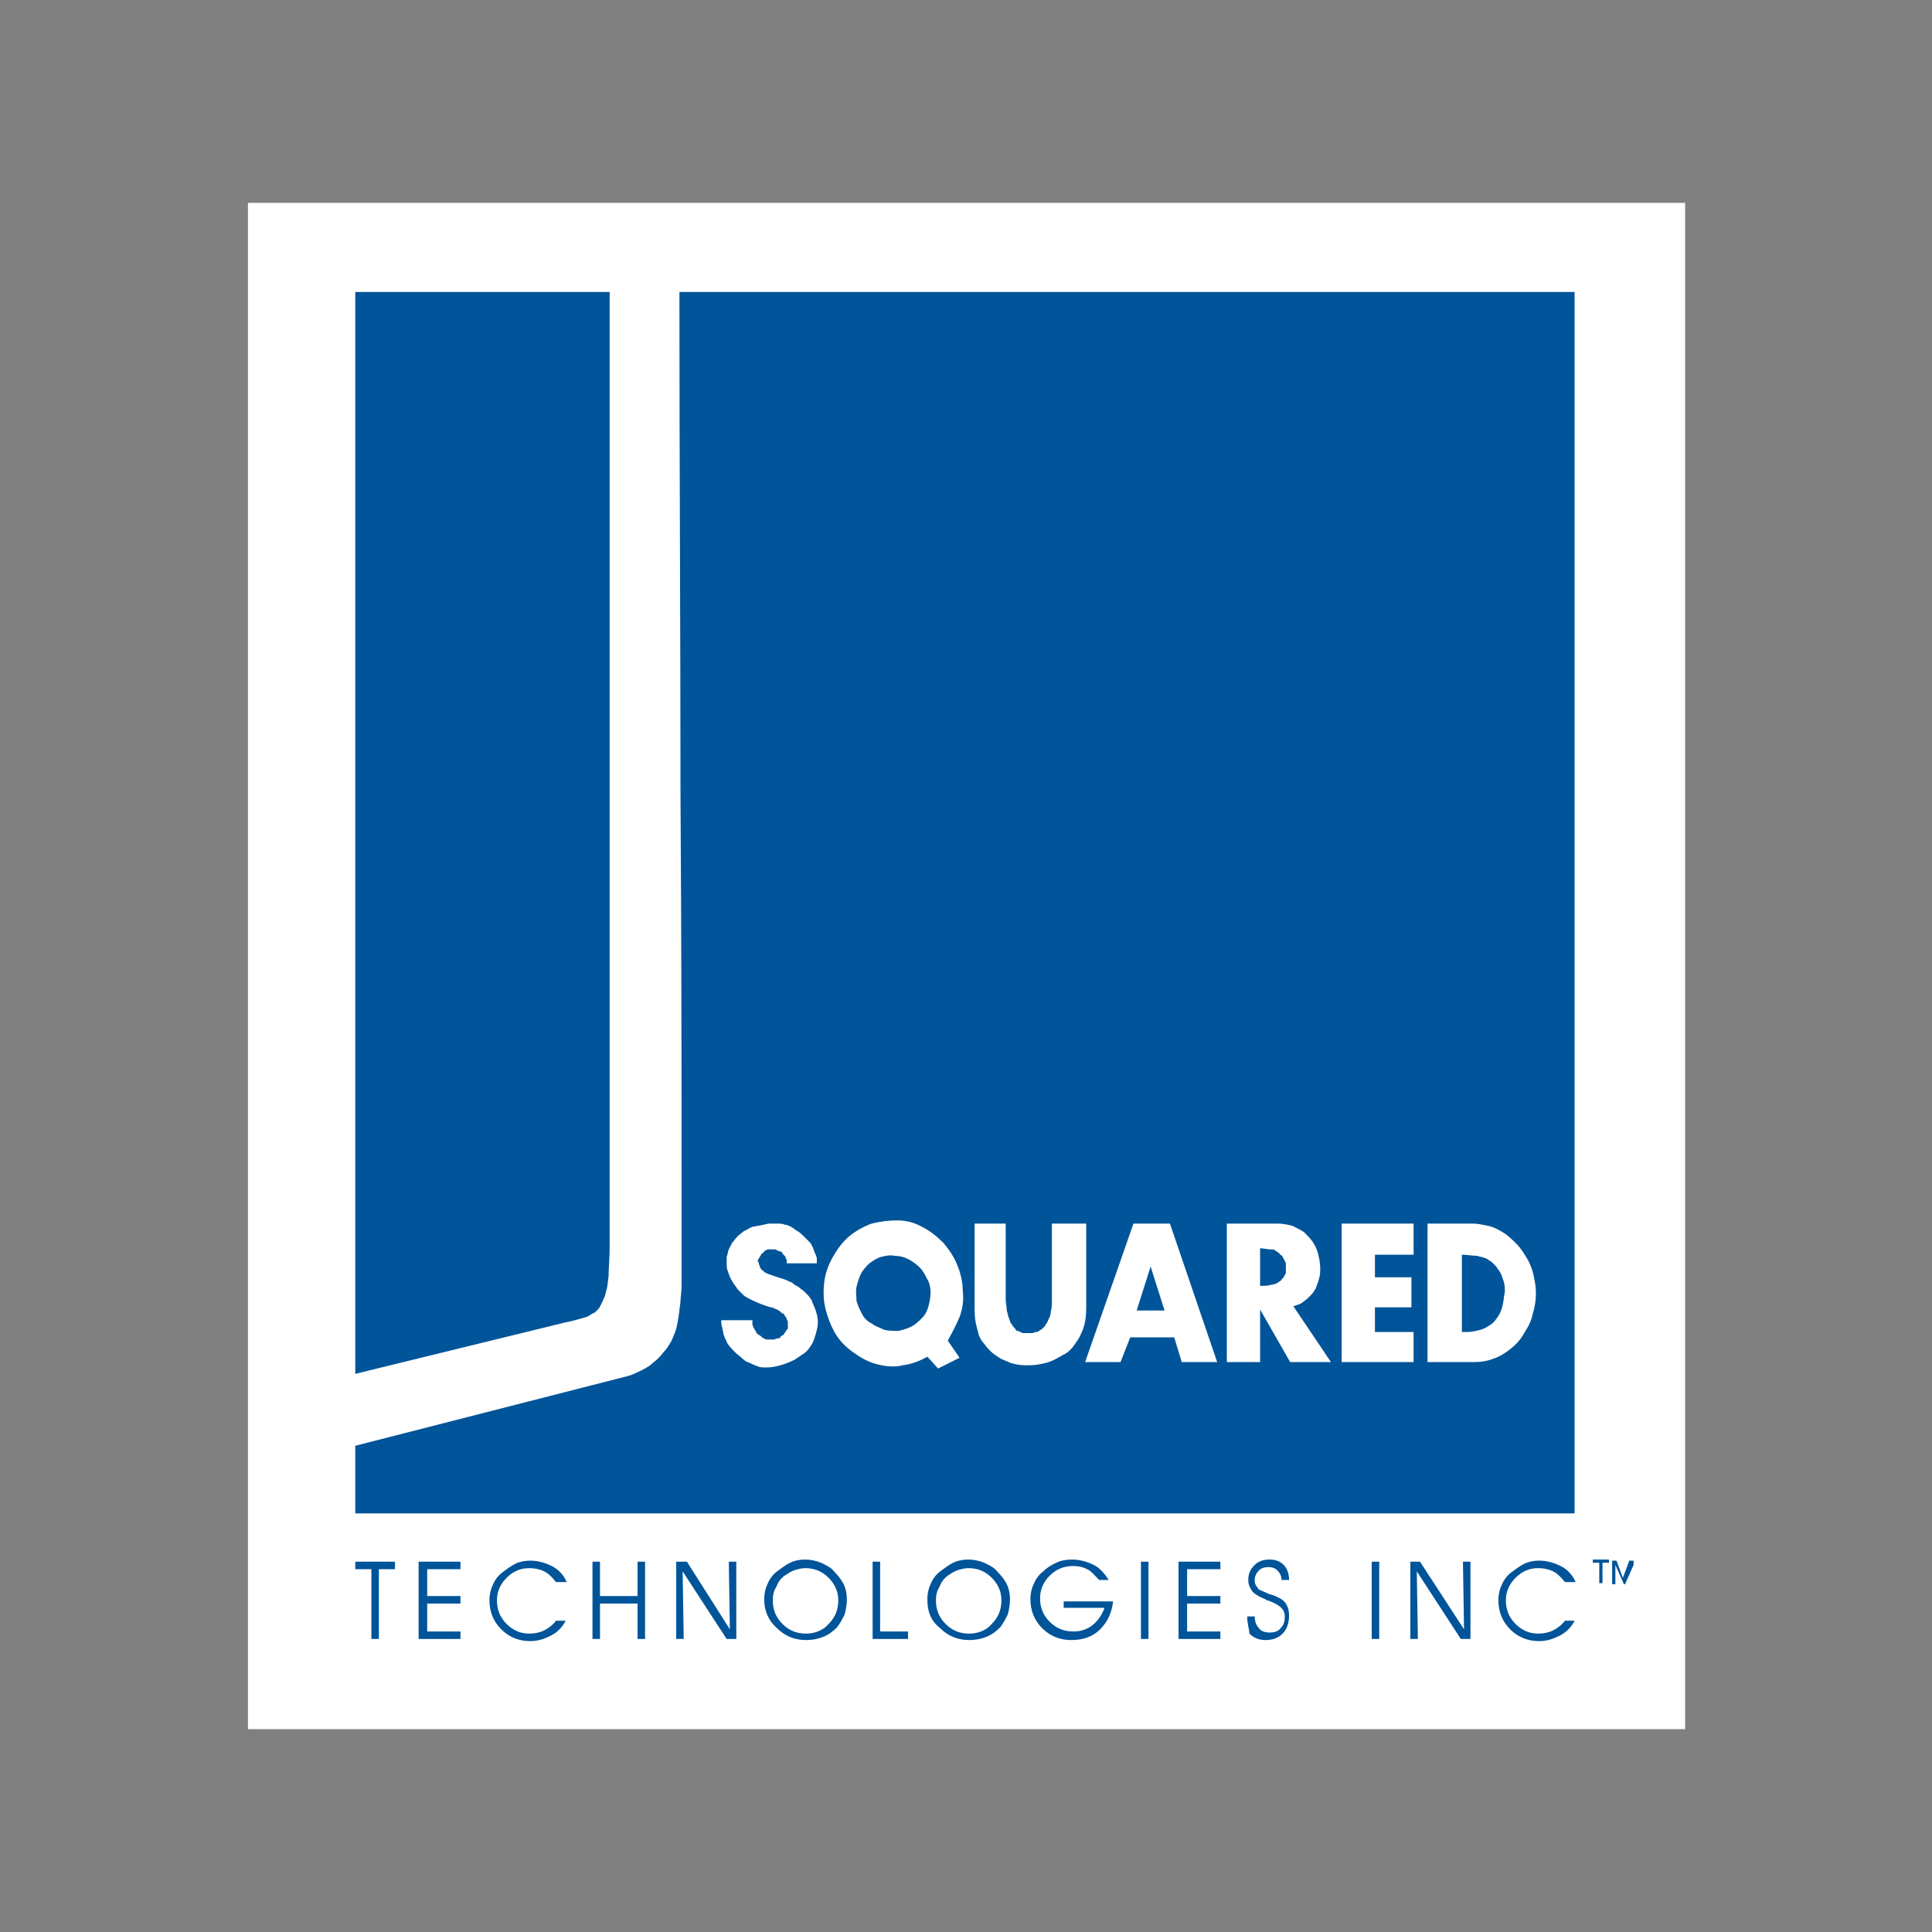
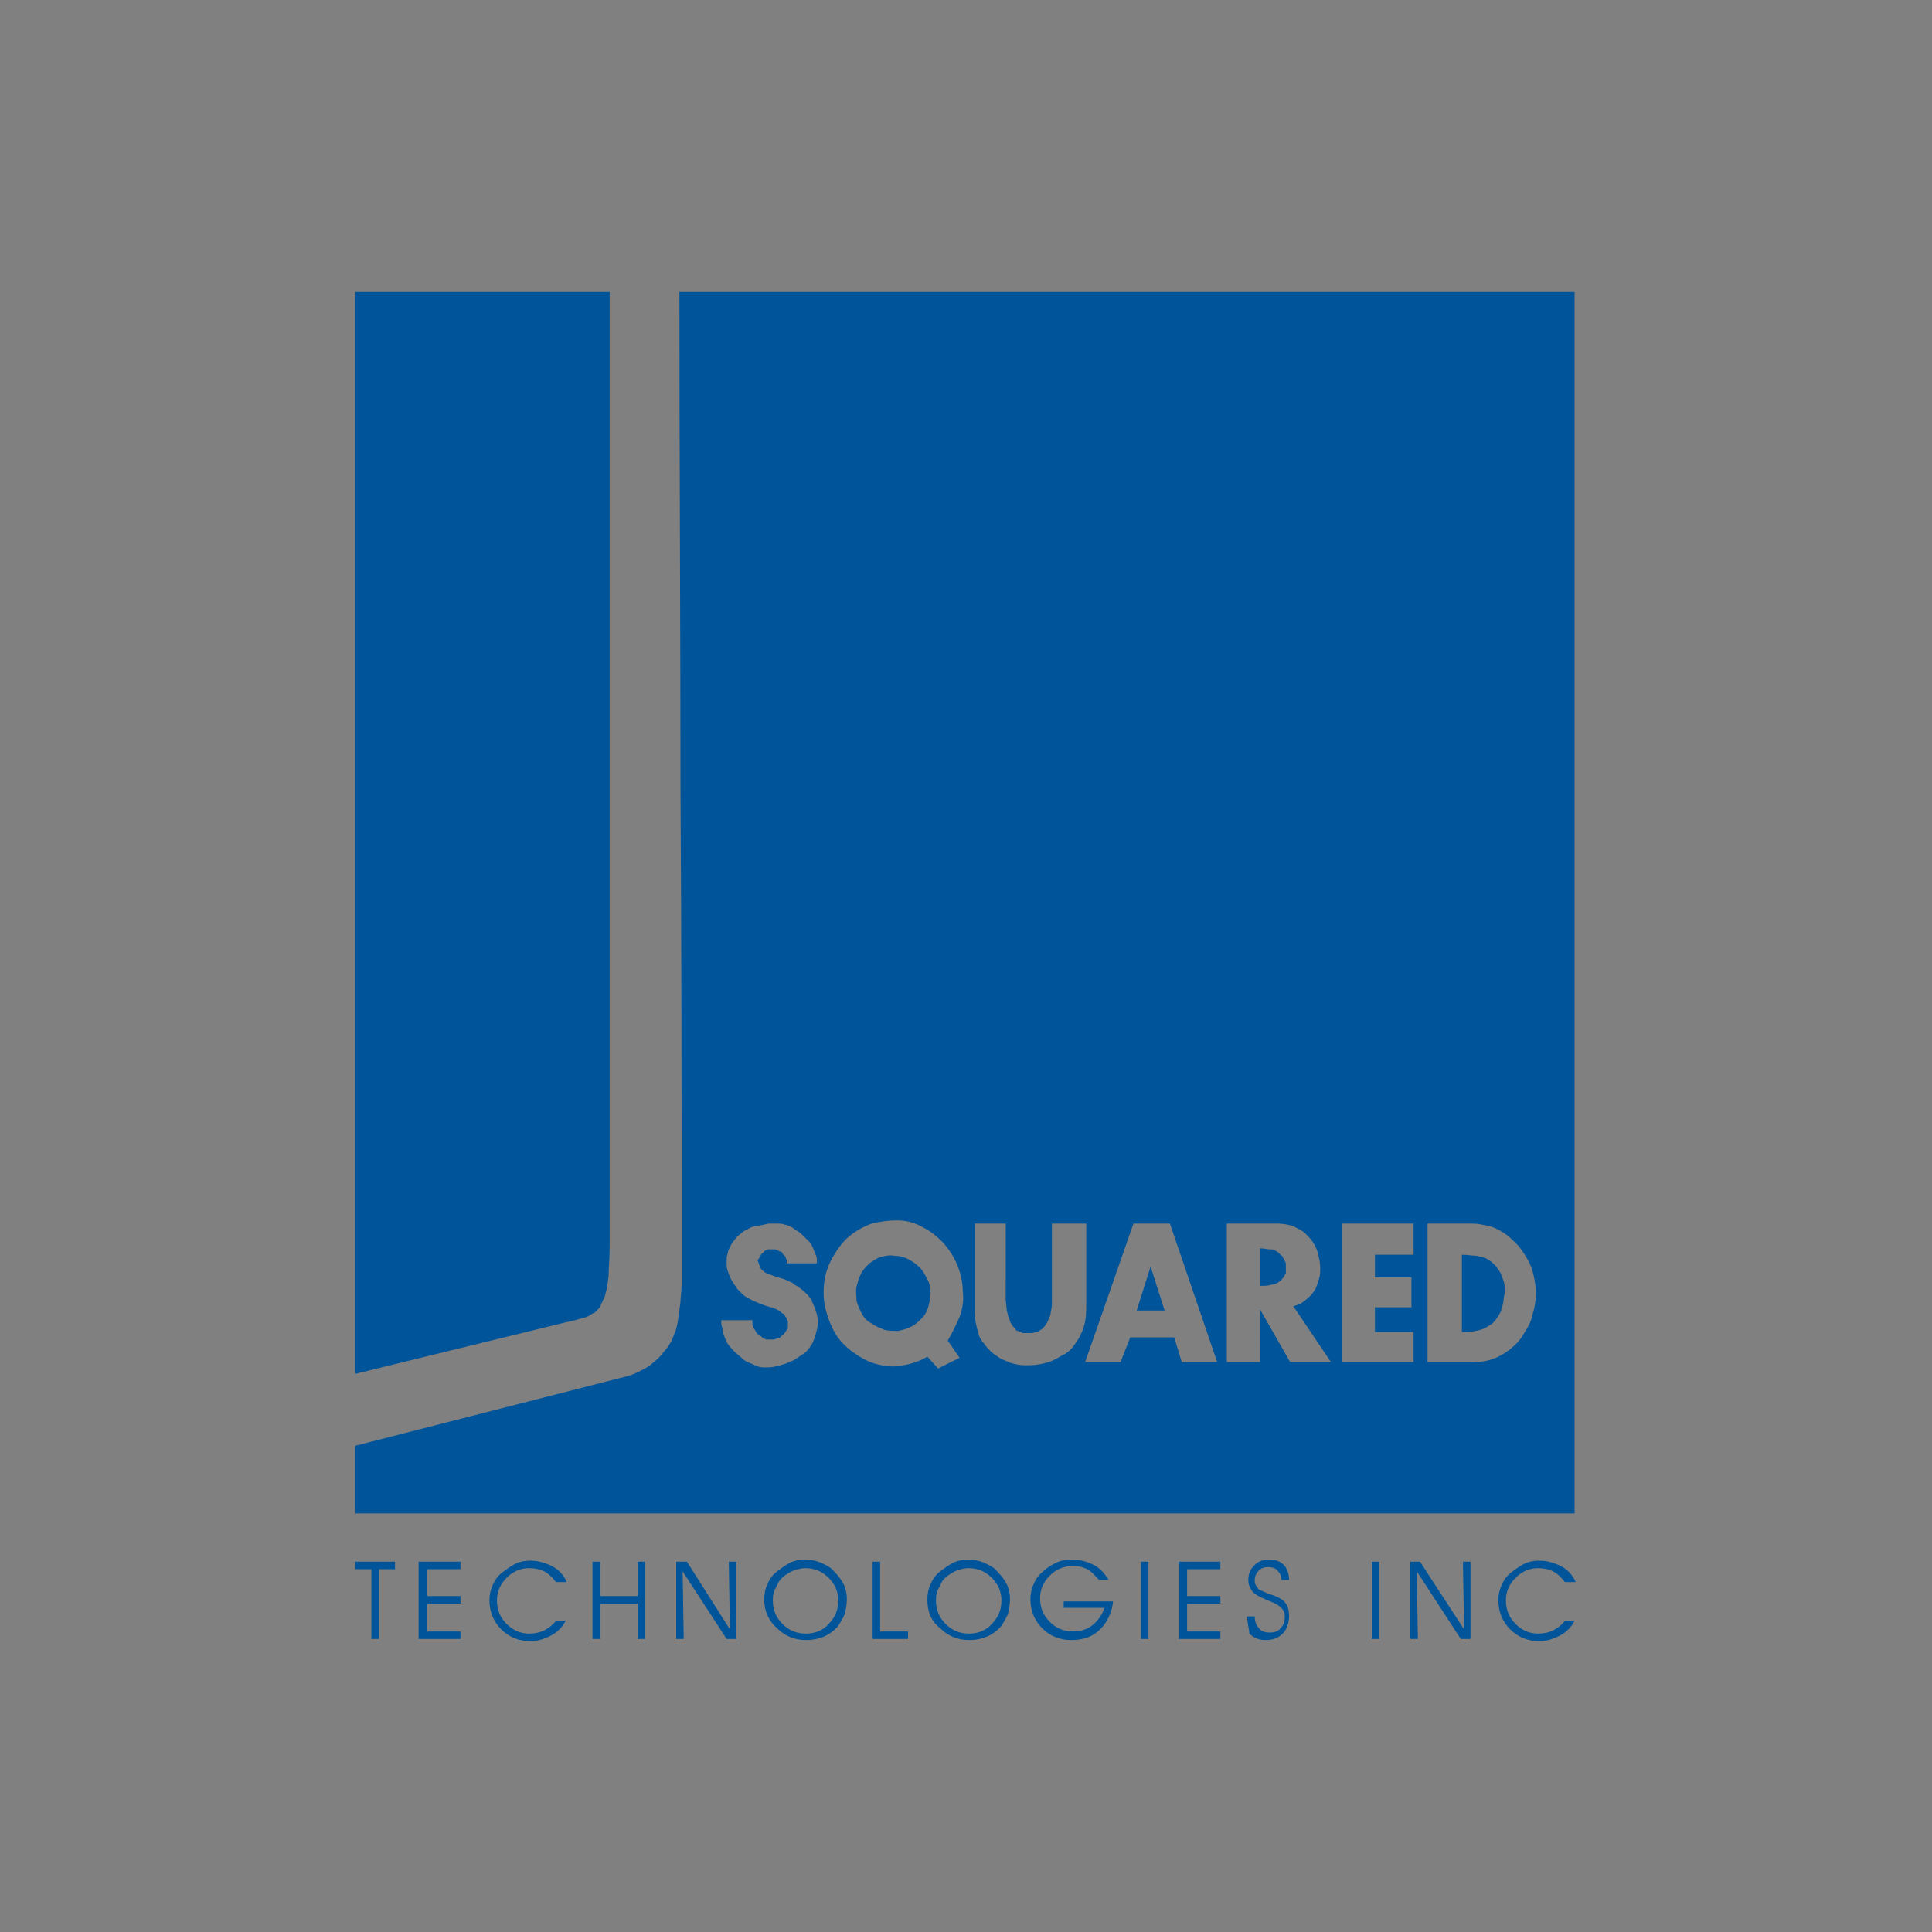
<svg xmlns="http://www.w3.org/2000/svg" version="1.1" id="Layer_1" x="0px" y="0px" viewBox="0 0 180 180" style="enable-background:new 0 0 180 180;" xml:space="preserve">
  <rect x="0" y="0" width="180" height="180" fill="#808080" stroke="none" />
  <style type="text/css"> .st0{fill-rule:evenodd;clip-rule:evenodd;fill:#FFFFFF;} .st1{fill-rule:evenodd;clip-rule:evenodd;fill:#005499;} .st2{fill:#005499;} </style>
-   <rect x="23.1" y="18.9" class="st0" width="133.9" height="142.2" />
  <path class="st1" d="M56.7,27.2H33.1v100.8l19.6-4.8c0.6-0.1,1.2-0.3,1.6-0.4c0.4-0.1,0.6-0.2,0.7-0.3c0.2-0.1,0.3-0.2,0.4-0.2 c0.1-0.1,0.2-0.2,0.3-0.3c0.1-0.1,0.2-0.2,0.2-0.3c0.1-0.1,0.1-0.2,0.2-0.4c0.1-0.1,0.1-0.3,0.2-0.4c0.1-0.2,0.1-0.4,0.2-0.7 c0.1-0.3,0.1-0.6,0.2-1.3c0-0.7,0.1-1.7,0.1-2.8V27.2L56.7,27.2z M33.1,134.7l25.4-6.5c0.4-0.1,0.8-0.3,1.2-0.5 c0.4-0.2,0.8-0.4,1.1-0.7c0.4-0.3,0.8-0.7,1-1c0.3-0.3,0.4-0.5,0.6-0.8c0.2-0.3,0.3-0.6,0.5-1.1c0.2-0.5,0.3-1.3,0.4-2 c0-0.3,0.1-0.6,0.1-0.9c0-0.3,0.1-0.8,0.1-1.5c0-0.8,0-1.9,0-9.5c0-7.5,0-21.4-0.1-36.3c0-14.9-0.1-30.8-0.1-46.7h83.4V141H33.1 V134.7L33.1,134.7z M108.5,122.1l-1.3-4.1l-1.3,4.1H108.5L108.5,122.1z M120.5,121.7c0.3-0.1,0.7-0.2,0.9-0.4 c0.3-0.2,0.5-0.4,0.7-0.6c0.2-0.2,0.4-0.5,0.5-0.7c0.1-0.3,0.2-0.5,0.3-0.9c0.1-0.3,0.1-0.6,0.1-1c0-0.4-0.1-0.9-0.2-1.3 c-0.1-0.4-0.3-0.8-0.5-1.1c-0.2-0.3-0.5-0.6-0.8-0.9c-0.3-0.2-0.7-0.4-1.1-0.6c-0.4-0.1-0.9-0.2-1.3-0.2h-4.8v12.9h3.1V122l2.8,4.9 h3.8L120.5,121.7L120.5,121.7z M136,124.1l0.7,0c0.4,0,0.8-0.1,1.2-0.2c0.4-0.1,0.7-0.3,1-0.5c0.3-0.2,0.5-0.5,0.7-0.8 c0.2-0.3,0.3-0.6,0.4-1c0.1-0.4,0.1-0.8,0.2-1.2c0-0.4,0-0.7-0.1-1c-0.1-0.3-0.2-0.6-0.3-0.8c-0.1-0.2-0.3-0.4-0.4-0.6 c-0.1-0.1-0.2-0.2-0.3-0.3c-0.1-0.1-0.2-0.2-0.4-0.3c-0.1-0.1-0.3-0.2-0.4-0.2c-0.2-0.1-0.4-0.1-0.7-0.2c-0.4,0-0.9-0.1-1.4-0.1 V124.1L136,124.1z M67.2,123c0,0.3,0,0.5,0.1,0.7c0,0.2,0.1,0.4,0.1,0.6c0.1,0.2,0.1,0.3,0.2,0.5c0.1,0.1,0.1,0.3,0.2,0.4 c0.2,0.3,0.5,0.6,0.7,0.8c0.2,0.2,0.5,0.4,0.7,0.6c0.2,0.2,0.4,0.3,0.7,0.4c0.2,0.1,0.4,0.2,0.7,0.3c0.2,0.1,0.5,0.1,0.7,0.1 c0.3,0,0.6,0,1-0.1c0.5-0.1,1.1-0.3,1.7-0.6c0.3-0.2,0.6-0.4,0.9-0.6c0.3-0.2,0.5-0.5,0.7-0.8c0.2-0.3,0.3-0.7,0.4-1 c0.1-0.4,0.2-0.7,0.2-1.1c0-0.4-0.1-0.8-0.2-1.1c-0.1-0.3-0.3-0.7-0.4-1c-0.1-0.1-0.2-0.3-0.3-0.4c-0.1-0.1-0.3-0.3-0.4-0.4 c-0.1-0.1-0.3-0.2-0.5-0.4c-0.2-0.1-0.4-0.2-0.6-0.4c-0.3-0.1-0.6-0.3-1-0.4c-0.4-0.1-0.9-0.3-1.2-0.4c-0.3-0.1-0.4-0.2-0.5-0.3 c-0.1-0.1-0.2-0.1-0.2-0.2c-0.1-0.1-0.1-0.1-0.1-0.2c0-0.1-0.1-0.2-0.1-0.2c0-0.1,0-0.2-0.1-0.3c0-0.1,0-0.2,0.1-0.2 c0-0.1,0-0.1,0.1-0.2c0-0.1,0.1-0.1,0.1-0.2c0-0.1,0.1-0.1,0.1-0.1c0,0,0.1-0.1,0.1-0.1c0,0,0.1-0.1,0.1-0.1c0,0,0.1-0.1,0.1-0.1 c0,0,0.1,0,0.2-0.1c0.1,0,0.1,0,0.2,0c0.1,0,0.1,0,0.2,0c0.1,0,0.1,0,0.2,0c0.1,0,0.2,0,0.3,0.1c0.1,0,0.2,0.1,0.3,0.1 c0.1,0,0.2,0.1,0.2,0.2c0.1,0.1,0.1,0.1,0.2,0.2c0.1,0.1,0.1,0.1,0.1,0.2c0,0.1,0.1,0.1,0.1,0.2c0,0,0,0.1,0,0.1c0,0,0,0.1,0,0.1 c0,0,0,0.1,0,0.1h2.8c0-0.1,0-0.3,0-0.4c0-0.2-0.1-0.4-0.2-0.6c-0.1-0.3-0.2-0.6-0.4-0.9c-0.2-0.2-0.4-0.4-0.6-0.6 c-0.2-0.2-0.4-0.4-0.6-0.5c-0.2-0.1-0.4-0.3-0.6-0.4c-0.2-0.1-0.4-0.2-0.6-0.2c-0.2-0.1-0.4-0.1-0.6-0.1c-0.2,0-0.5,0-0.9,0 c-0.4,0.1-0.9,0.2-1.5,0.3c-0.3,0.1-0.5,0.3-0.8,0.4c-0.2,0.2-0.4,0.3-0.6,0.5c-0.2,0.2-0.3,0.4-0.5,0.6c-0.1,0.2-0.2,0.4-0.3,0.6 c-0.1,0.2-0.1,0.5-0.2,0.7c0,0.2,0,0.5,0,0.8c0,0.3,0.1,0.5,0.2,0.8c0.1,0.3,0.2,0.5,0.4,0.8c0.1,0.2,0.3,0.4,0.4,0.6 c0.2,0.2,0.3,0.3,0.5,0.5c0.2,0.2,0.4,0.3,0.8,0.5c0.4,0.2,1.1,0.5,1.8,0.7c0.1,0,0.2,0,0.3,0.1c0.1,0,0.2,0.1,0.3,0.1 c0.1,0.1,0.2,0.1,0.3,0.2c0.1,0.1,0.2,0.2,0.3,0.2c0.1,0.1,0.1,0.2,0.2,0.3c0.1,0.1,0.1,0.2,0.1,0.2c0,0.1,0.1,0.2,0.1,0.2 c0,0.1,0,0.1,0,0.2c0,0.1,0,0.1,0,0.2c0,0.1,0,0.1,0,0.2c0,0.1,0,0.1-0.1,0.2c-0.1,0.1-0.1,0.2-0.2,0.3c-0.1,0.1-0.1,0.2-0.2,0.2 c-0.1,0.1-0.2,0.1-0.2,0.2c-0.1,0.1-0.2,0.1-0.3,0.1c-0.1,0-0.2,0.1-0.3,0.1c-0.1,0-0.2,0-0.3,0c-0.1,0-0.2,0-0.3,0 c-0.1,0-0.2,0-0.3-0.1c-0.1,0-0.2-0.1-0.3-0.2c-0.1-0.1-0.2-0.1-0.3-0.2c-0.1-0.1-0.2-0.2-0.2-0.3c-0.1-0.1-0.1-0.2-0.2-0.3 c0-0.1-0.1-0.2-0.1-0.3c0-0.1,0-0.2,0-0.2c0-0.1,0-0.1,0-0.2H67.2L67.2,123L67.2,123z M93.9,114h-3.1v7.5c0,0.6,0,1.2,0.1,1.7 c0.1,0.5,0.2,0.8,0.3,1.2c0.1,0.3,0.3,0.6,0.5,0.8c0.2,0.3,0.4,0.5,0.6,0.7c0.2,0.2,0.5,0.4,0.8,0.6c0.3,0.2,0.7,0.3,1.1,0.5 c0.4,0.1,0.8,0.2,1.3,0.2c0.5,0,0.9,0,1.4-0.1c0.5-0.1,0.9-0.2,1.3-0.4c0.4-0.2,0.7-0.4,1.1-0.6c0.3-0.2,0.6-0.5,0.8-0.8 c0.2-0.3,0.5-0.7,0.6-1c0.2-0.4,0.3-0.7,0.4-1.2c0.1-0.5,0.1-1.1,0.1-1.6V114H98v7.1c0,0.4,0,0.8-0.1,1.1c0,0.3-0.1,0.5-0.2,0.7 c-0.1,0.2-0.1,0.3-0.2,0.4c-0.1,0.1-0.1,0.2-0.2,0.3c-0.1,0.1-0.2,0.2-0.2,0.2c-0.1,0.1-0.2,0.1-0.3,0.2c-0.1,0.1-0.2,0.1-0.3,0.1 c-0.1,0-0.2,0.1-0.3,0.1c-0.1,0-0.3,0-0.4,0c-0.1,0-0.2,0-0.4,0c-0.1,0-0.2,0-0.3-0.1c-0.1,0-0.2-0.1-0.3-0.1 c-0.1,0-0.2-0.1-0.2-0.2c-0.1-0.1-0.1-0.1-0.2-0.2c-0.1-0.1-0.1-0.2-0.2-0.3c-0.1-0.1-0.1-0.3-0.2-0.5c-0.1-0.2-0.1-0.4-0.2-0.7 c0-0.3-0.1-0.7-0.1-1.1V114L93.9,114z M109.4,124.6l0.7,2.3h3.3L109,114h-3.4l-4.5,12.9h3.3l0.9-2.3H109.4L109.4,124.6z M117.5,119.8L117.5,119.8c0.3,0,0.7,0,0.9-0.1c0.2,0,0.4-0.1,0.5-0.1c0.1-0.1,0.2-0.1,0.3-0.2c0.1-0.1,0.2-0.1,0.2-0.2 c0.1-0.1,0.1-0.1,0.2-0.2c0-0.1,0.1-0.1,0.1-0.2c0-0.1,0.1-0.1,0.1-0.2c0-0.1,0-0.1,0-0.2c0-0.1,0-0.2,0-0.3c0-0.1,0-0.2,0-0.3 c0-0.1,0-0.2-0.1-0.3c0-0.1-0.1-0.2-0.1-0.2c0-0.1-0.1-0.1-0.1-0.2c0-0.1-0.1-0.1-0.2-0.2c-0.1-0.1-0.1-0.1-0.2-0.2 c-0.1-0.1-0.2-0.1-0.3-0.2c-0.1-0.1-0.3-0.1-0.5-0.1c-0.2,0-0.6-0.1-0.9-0.1V119.8L117.5,119.8z M131.7,116.9V114H125v12.9h6.7v-2.8 h-3.6v-2.3h3.4V119h-3.4v-2.1H131.7L131.7,116.9z M133,126.9h4.4c0.6,0,1.2-0.1,1.7-0.3c0.6-0.2,1.1-0.5,1.6-0.9 c0.5-0.4,1-0.9,1.3-1.5c0.4-0.6,0.7-1.2,0.8-1.8c0.2-0.6,0.3-1.3,0.3-1.9c0-0.6-0.1-1.1-0.2-1.6c-0.1-0.5-0.3-1.1-0.6-1.6 c-0.3-0.5-0.6-1-1-1.4c-0.4-0.4-0.8-0.8-1.3-1.1c-0.5-0.3-0.9-0.5-1.4-0.6c-0.5-0.1-0.9-0.2-1.4-0.2H133V126.9L133,126.9L133,126.9z M89.4,122.7c0.3-0.8,0.4-1.6,0.3-2.4c0-0.8-0.2-1.7-0.5-2.4c-0.3-0.8-0.8-1.5-1.3-2.1c-0.6-0.6-1.2-1.1-2-1.5 c-0.7-0.4-1.5-0.6-2.3-0.6c-0.8,0-1.6,0.1-2.4,0.3c-0.8,0.3-1.5,0.7-2.1,1.2c-0.6,0.5-1.1,1.2-1.5,1.9c-0.4,0.7-0.7,1.5-0.8,2.3 c-0.1,0.8-0.1,1.7,0.1,2.5c0.2,0.8,0.5,1.6,0.9,2.3c0.4,0.7,1,1.3,1.7,1.8c0.7,0.5,1.4,0.9,2.2,1.1c0.8,0.2,1.6,0.3,2.4,0.1 c0.8-0.1,1.6-0.4,2.3-0.8l1,1.1l2-1l-1.1-1.6C88.7,124.2,89.1,123.4,89.4,122.7L89.4,122.7z M82.1,117.1c-0.4,0.1-0.8,0.4-1.1,0.6 c-0.3,0.3-0.6,0.6-0.8,1c-0.2,0.4-0.3,0.8-0.4,1.2c-0.1,0.4,0,0.9,0,1.3c0.1,0.4,0.3,0.8,0.5,1.2c0.2,0.4,0.5,0.7,0.9,0.9 c0.4,0.3,0.8,0.4,1.2,0.6c0.4,0.1,0.9,0.1,1.3,0.1c0.4-0.1,0.8-0.2,1.2-0.4c0.4-0.2,0.7-0.5,1-0.8c0.3-0.3,0.5-0.7,0.6-1.1 c0.1-0.4,0.2-0.8,0.2-1.3c0-0.4-0.1-0.9-0.3-1.2c-0.2-0.4-0.4-0.8-0.7-1.1c-0.3-0.3-0.7-0.6-1.1-0.8c-0.4-0.2-0.8-0.3-1.3-0.3 C83,116.9,82.5,117,82.1,117.1L82.1,117.1L82.1,117.1z M145.8,147.4c-0.3-0.4-0.7-0.8-1.1-1c-0.4-0.2-0.9-0.3-1.4-0.3 c-0.8,0-1.5,0.3-2.1,0.9c-0.6,0.6-0.9,1.3-0.9,2.1c0,0.9,0.3,1.6,0.9,2.2c0.6,0.6,1.3,0.9,2.1,0.9c0.5,0,1-0.1,1.4-0.3 c0.4-0.2,0.8-0.5,1.1-0.9h0.9c-0.3,0.6-0.8,1.1-1.4,1.4c-0.6,0.3-1.2,0.5-1.9,0.5c-1.1,0-2-0.4-2.7-1.1c-0.7-0.7-1.1-1.6-1.1-2.7 c0-0.5,0.1-1,0.3-1.4c0.2-0.5,0.5-0.9,0.9-1.2c0.4-0.3,0.8-0.6,1.2-0.8c0.4-0.2,0.9-0.3,1.4-0.3c0.7,0,1.4,0.2,2,0.5 c0.6,0.3,1.1,0.8,1.4,1.5H145.8L145.8,147.4z M136.4,151.8l-0.1-6.3h0.7v7.2h-0.9l-4.1-6.3l0.1,6.3h-0.7v-7.2h0.9L136.4,151.8 L136.4,151.8z M128.5,152.7h-0.7v-7.2h0.7V152.7L128.5,152.7z M116.2,150.6h0.7c0,0.4,0.1,0.8,0.4,1.1c0.2,0.3,0.6,0.4,1,0.4 c0.4,0,0.8-0.1,1-0.4c0.3-0.3,0.4-0.6,0.4-1.1c0-0.7-0.5-1.1-1.6-1.5c-0.1,0-0.1,0-0.2-0.1c-0.5-0.2-0.9-0.4-1.2-0.7 c-0.2-0.3-0.4-0.6-0.4-1.1c0-0.6,0.2-1,0.6-1.4c0.4-0.4,0.9-0.5,1.4-0.5c0.6,0,1,0.2,1.3,0.5c0.3,0.3,0.5,0.8,0.5,1.4h-0.7 c0-0.4-0.2-0.7-0.4-0.9c-0.2-0.2-0.5-0.3-0.8-0.3c-0.4,0-0.7,0.1-0.9,0.3c-0.2,0.2-0.4,0.5-0.4,0.9c0,0.2,0,0.3,0.1,0.5 c0.1,0.1,0.2,0.3,0.3,0.4c0.2,0.1,0.5,0.2,0.9,0.4c0.3,0.1,0.4,0.1,0.6,0.2c0.5,0.2,0.8,0.4,1,0.7c0.2,0.3,0.3,0.7,0.3,1.1 c0,0.7-0.2,1.3-0.6,1.7c-0.4,0.4-0.9,0.6-1.6,0.6c-0.6,0-1.1-0.2-1.5-0.6C116.4,151.8,116.2,151.3,116.2,150.6L116.2,150.6z M110.6,148.7h3.1v0.7h-3.1v2.6h3.1v0.7h-3.9v-7.2h3.9v0.7h-3.1V148.7L110.6,148.7z M107,152.7h-0.7v-7.2h0.7V152.7L107,152.7z M99.1,149.2h4.6c-0.1,1-0.5,1.9-1.2,2.6c-0.7,0.7-1.6,1-2.7,1c-1.1,0-2-0.4-2.7-1.1c-0.7-0.7-1.1-1.6-1.1-2.7c0-0.5,0.1-1,0.3-1.4 c0.2-0.5,0.5-0.9,0.9-1.2c0.4-0.4,0.8-0.6,1.2-0.8c0.4-0.2,0.9-0.3,1.5-0.3c0.7,0,1.4,0.2,2,0.5c0.6,0.3,1,0.8,1.4,1.4h-0.9 c-0.4-0.4-0.7-0.8-1.1-1c-0.4-0.2-0.8-0.3-1.3-0.3c-0.9,0-1.6,0.3-2.2,0.9c-0.6,0.6-0.9,1.3-0.9,2.1c0,0.9,0.3,1.6,0.9,2.2 c0.6,0.6,1.3,0.9,2.2,0.9c0.7,0,1.3-0.2,1.8-0.6c0.5-0.4,0.9-1,1.1-1.6h-3.8V149.2L99.1,149.2z M86.4,149c0-0.5,0.1-1,0.3-1.4 c0.2-0.5,0.5-0.9,0.9-1.2c0.4-0.3,0.8-0.6,1.2-0.8c0.4-0.2,0.9-0.3,1.4-0.3c0.5,0,1,0.1,1.5,0.3c0.4,0.2,0.9,0.4,1.2,0.8 c0.4,0.4,0.7,0.8,0.9,1.2c0.2,0.4,0.3,0.9,0.3,1.4c0,0.5-0.1,1-0.2,1.4c-0.2,0.4-0.4,0.8-0.7,1.2c-0.4,0.4-0.8,0.7-1.3,0.9 c-0.5,0.2-1,0.3-1.6,0.3c-1.1,0-2-0.4-2.7-1.1C86.7,151,86.4,150.1,86.4,149L86.4,149z M87.2,149.1c0,0.9,0.3,1.6,0.9,2.2 c0.6,0.6,1.3,0.9,2.2,0.9c0.8,0,1.6-0.3,2.1-0.9c0.6-0.6,0.9-1.3,0.9-2.2c0-0.8-0.3-1.5-0.9-2.1c-0.6-0.6-1.3-0.9-2.2-0.9 c-0.3,0-0.7,0.1-1,0.2c-0.3,0.1-0.6,0.3-0.9,0.5c-0.4,0.3-0.6,0.6-0.8,1.1C87.3,148.2,87.2,148.6,87.2,149.1L87.2,149.1z M84.7,152.7h-3.4v-7.2h0.7v6.5h2.6V152.7L84.7,152.7z M71.2,149c0-0.5,0.1-1,0.3-1.4c0.2-0.5,0.5-0.9,0.9-1.2 c0.4-0.3,0.8-0.6,1.2-0.8c0.4-0.2,0.9-0.3,1.4-0.3c0.5,0,1,0.1,1.5,0.3c0.4,0.2,0.9,0.4,1.2,0.8c0.4,0.4,0.7,0.8,0.9,1.2 c0.2,0.4,0.3,0.9,0.3,1.4c0,0.5-0.1,1-0.2,1.4c-0.2,0.4-0.4,0.8-0.7,1.2c-0.4,0.4-0.8,0.7-1.3,0.9c-0.5,0.2-1,0.3-1.6,0.3 c-1.1,0-2-0.4-2.7-1.1C71.6,151,71.2,150.1,71.2,149L71.2,149z M72,149.1c0,0.9,0.3,1.6,0.9,2.2c0.6,0.6,1.3,0.9,2.2,0.9 c0.8,0,1.6-0.3,2.1-0.9c0.6-0.6,0.9-1.3,0.9-2.2c0-0.8-0.3-1.5-0.9-2.1c-0.6-0.6-1.3-0.9-2.2-0.9c-0.3,0-0.7,0.1-1,0.2 c-0.3,0.1-0.6,0.3-0.9,0.5c-0.4,0.3-0.6,0.6-0.8,1.1C72.1,148.2,72,148.6,72,149.1L72,149.1z M68,151.8l-0.1-6.3h0.7v7.2h-0.9 l-4.1-6.3l0.1,6.3h-0.7v-7.2H64L68,151.8L68,151.8z M55.9,152.7h-0.7v-7.2h0.7v3.2h3.5v-3.2h0.7v7.2h-0.7v-3.3h-3.5V152.7 L55.9,152.7z M51.8,147.4c-0.3-0.4-0.7-0.8-1.1-1c-0.4-0.2-0.9-0.3-1.4-0.3c-0.8,0-1.5,0.3-2.1,0.9c-0.6,0.6-0.9,1.3-0.9,2.1 c0,0.9,0.3,1.6,0.9,2.2c0.6,0.6,1.3,0.9,2.1,0.9c0.5,0,1-0.1,1.4-0.3c0.4-0.2,0.8-0.5,1.1-0.9h0.9c-0.3,0.6-0.8,1.1-1.4,1.4 c-0.6,0.3-1.2,0.5-1.9,0.5c-1.1,0-2-0.4-2.7-1.1c-0.7-0.7-1.1-1.6-1.1-2.7c0-0.5,0.1-1,0.3-1.4c0.2-0.5,0.5-0.9,0.9-1.2 c0.4-0.3,0.8-0.6,1.2-0.8c0.4-0.2,0.9-0.3,1.4-0.3c0.7,0,1.4,0.2,2,0.5c0.6,0.3,1.1,0.8,1.4,1.5H51.8L51.8,147.4z M39.8,148.7h3.1 v0.7h-3.1v2.6h3.1v0.7h-3.9v-7.2h3.9v0.7h-3.1V148.7L39.8,148.7z M35.3,152.7h-0.7v-6.5h-1.5v-0.7h3.7v0.7h-1.5V152.7z" />
  <g>
-     <path class="st2" d="M149.3,145.6v1.9H149v-1.9h-0.6v-0.3h1.5v0.3H149.3z M152.2,147.6v-1.8l-0.8,1.8h-0.1l-0.8-1.8v1.8h-0.3v-2.2 h0.4l0.6,1.6l0.6-1.6h0.4v2.2H152.2z" />
-   </g>
+     </g>
</svg>